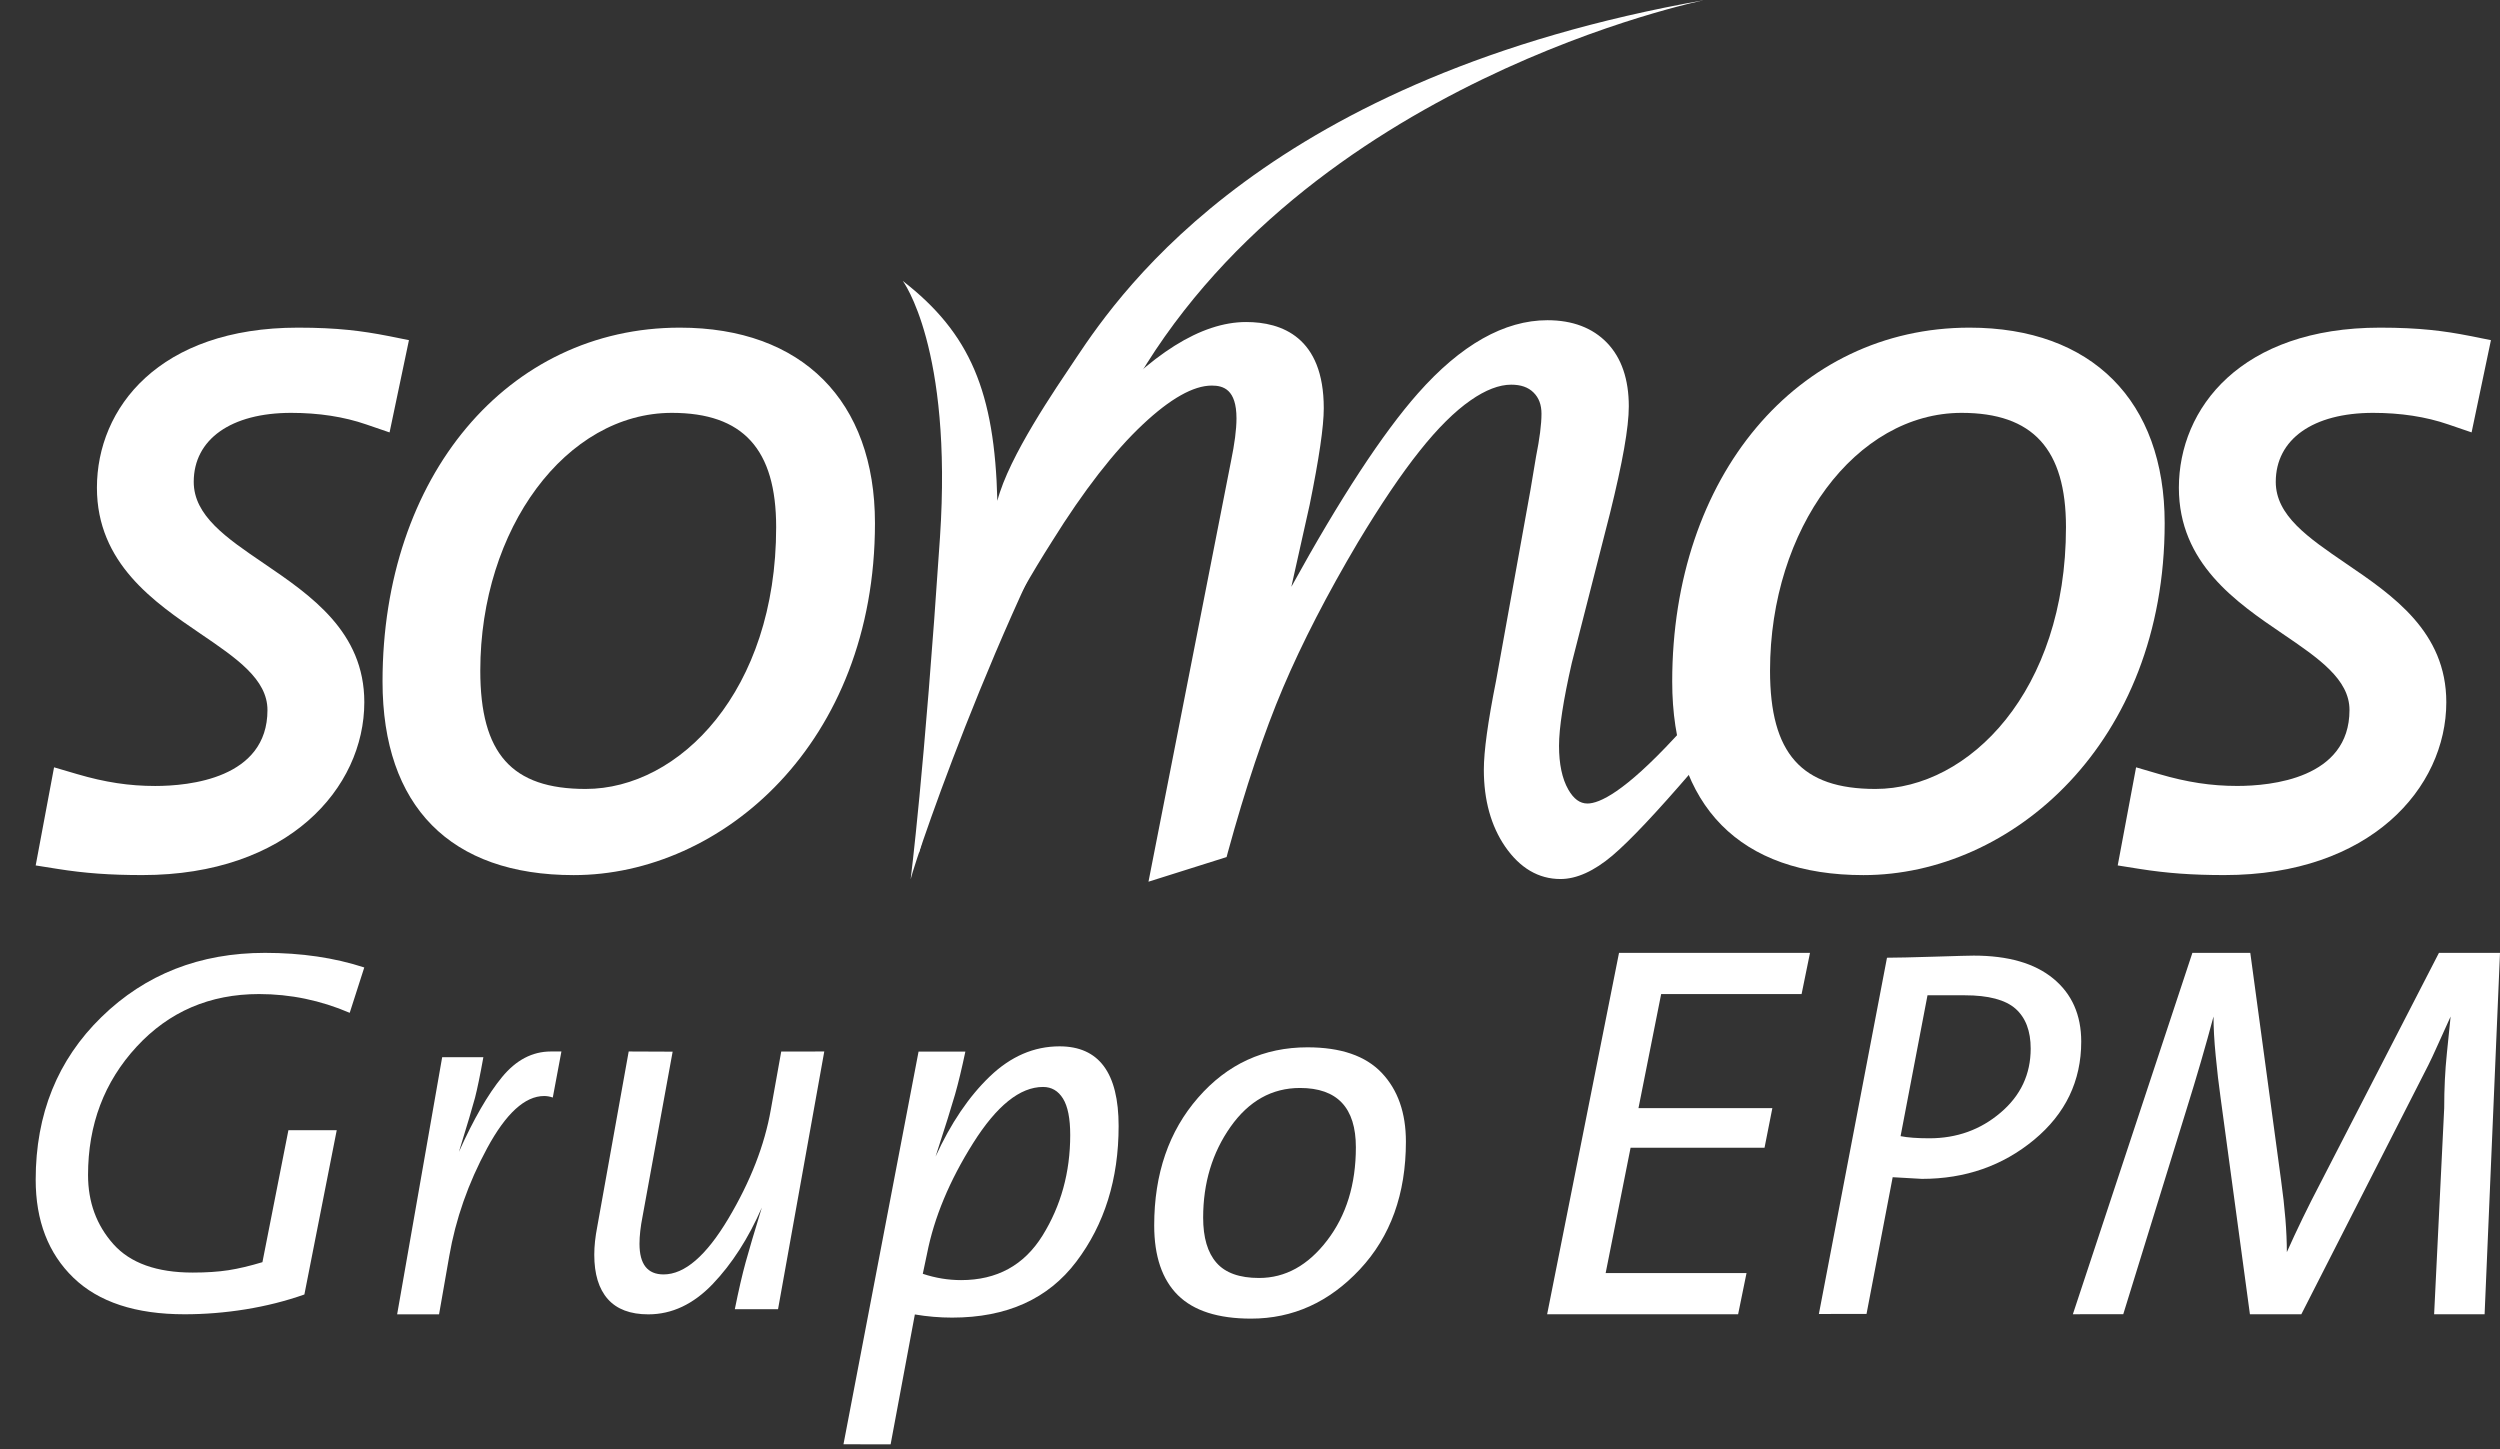
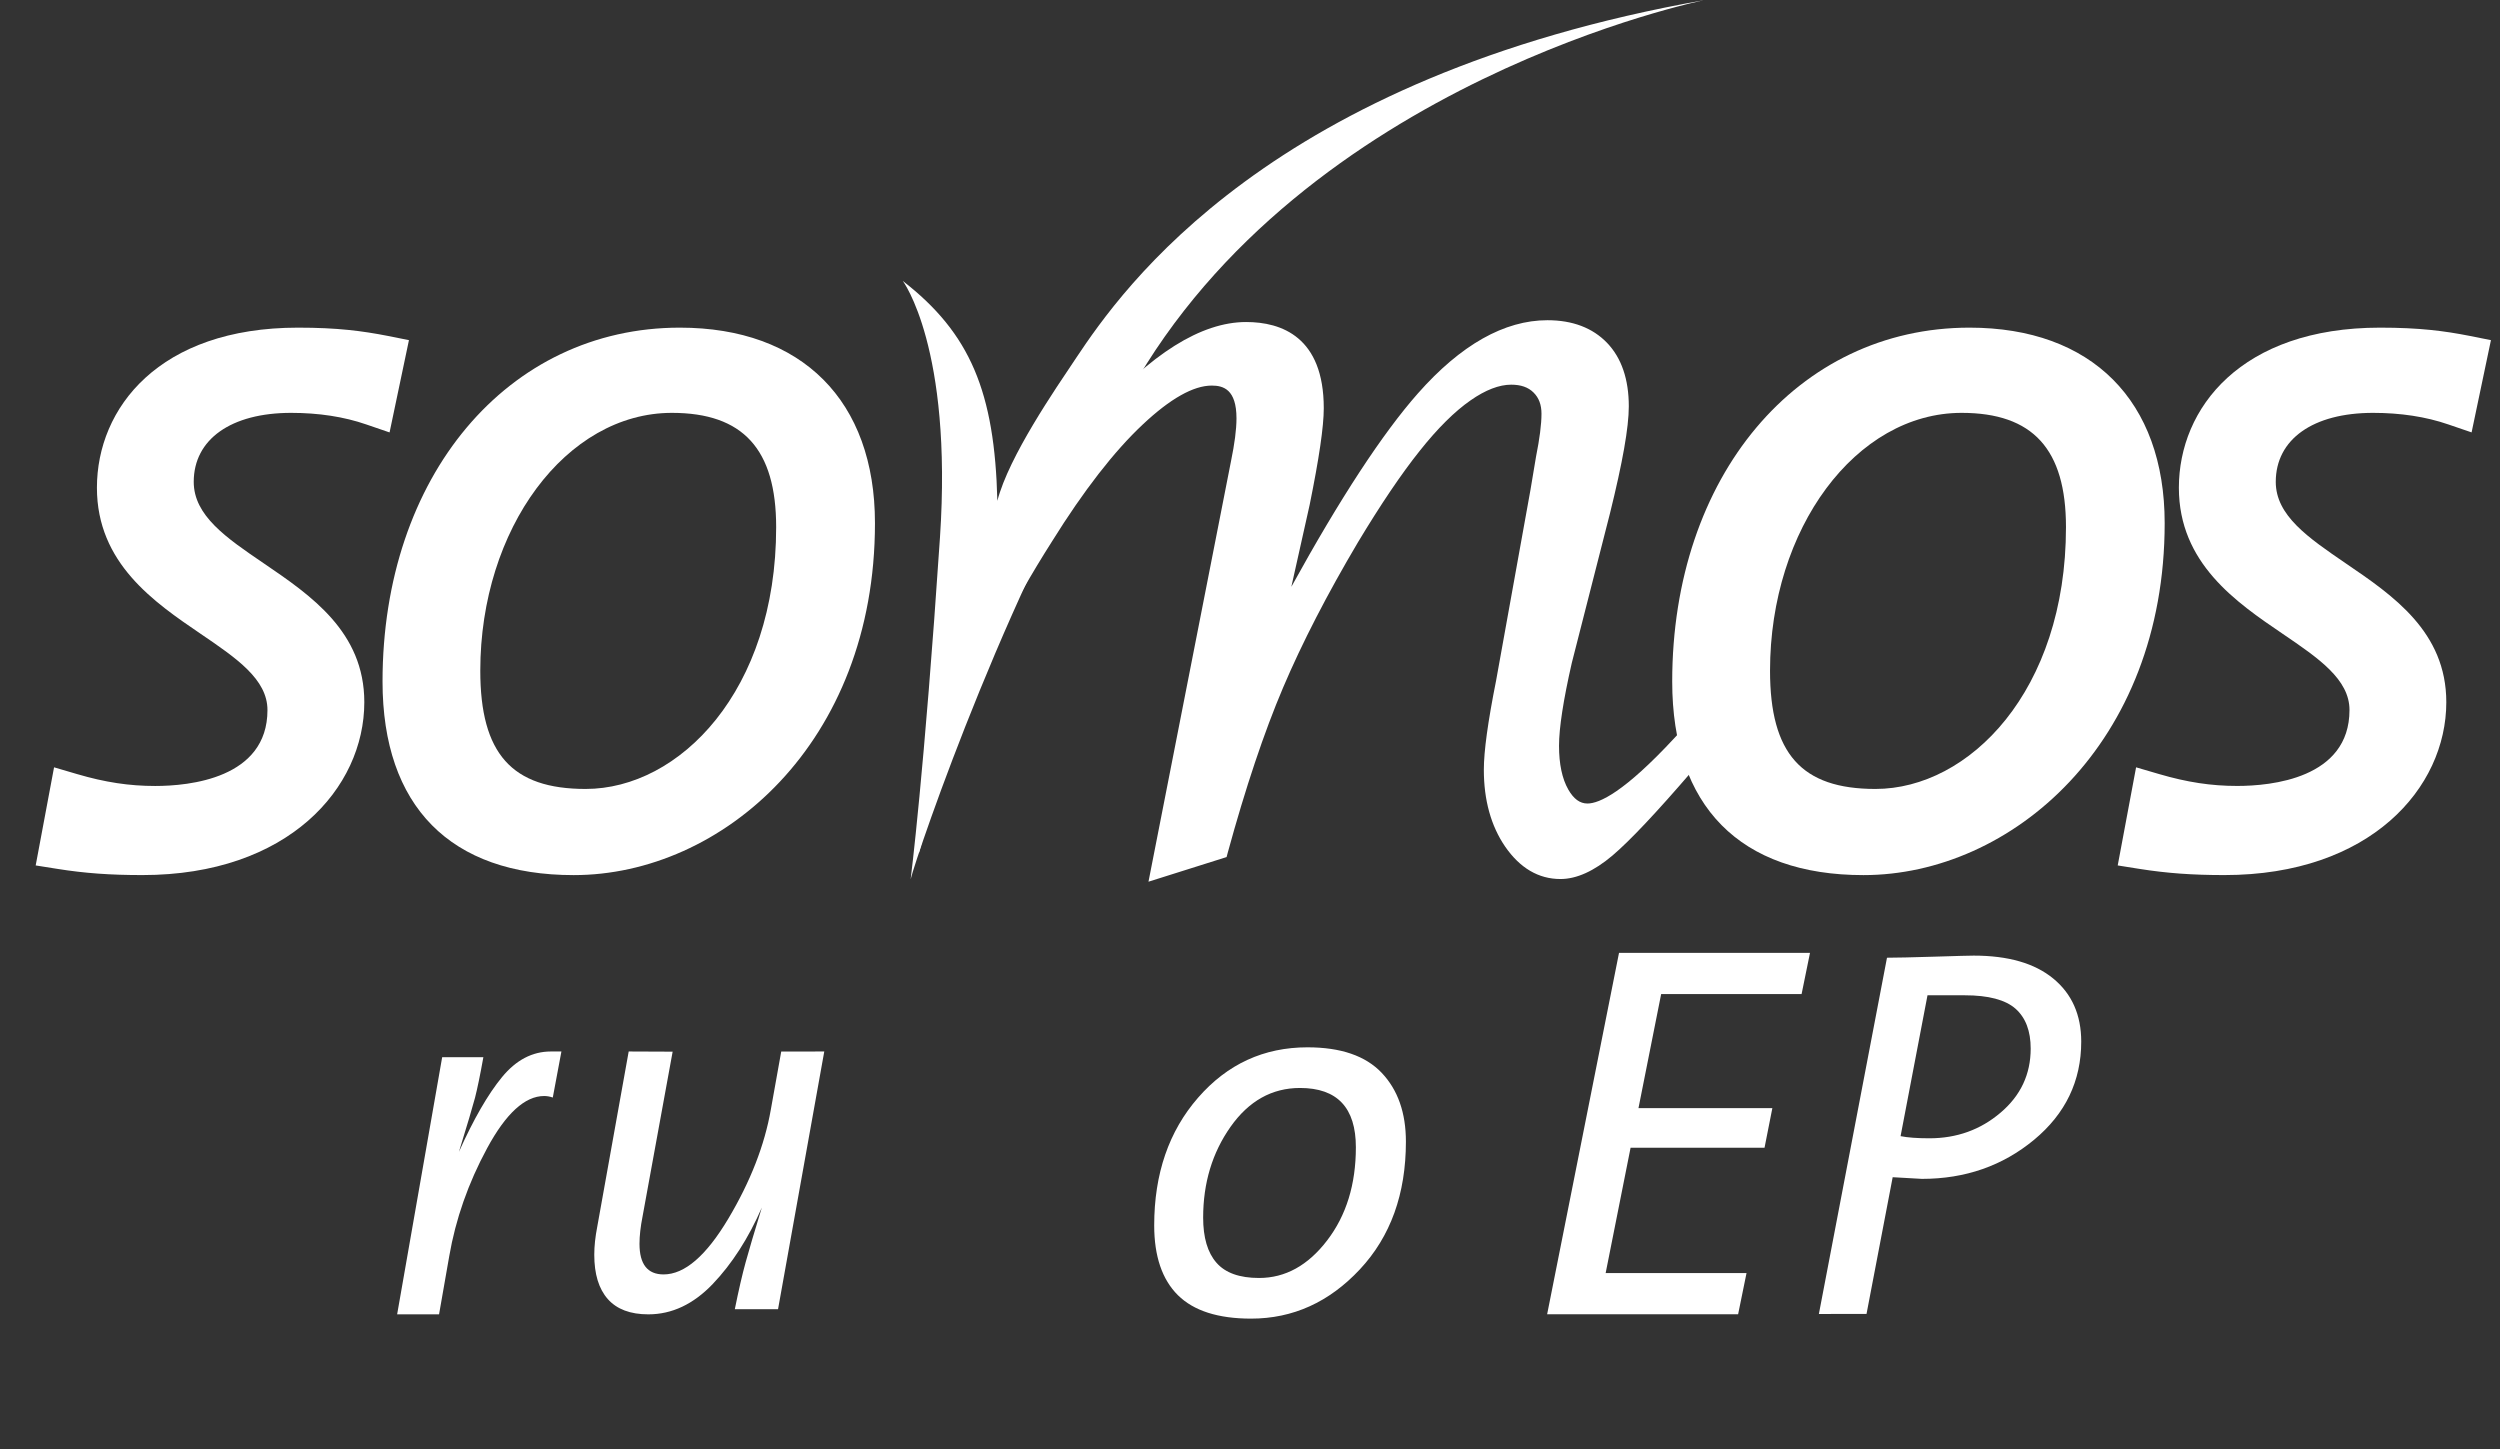
<svg xmlns="http://www.w3.org/2000/svg" width="69" height="40" viewBox="0 0 69 40" fill="none">
  <rect x="0" y="0" width="69" height="40" fill="#333333" stroke="none" />
  <path fill-rule="evenodd" clip-rule="evenodd" d="M8.035 11.395C8.794 11.395 9.492 11.501 10.11 11.715L10.752 11.935L11.287 9.388L10.698 9.27C10.002 9.135 9.319 9.043 8.225 9.043C4.391 9.043 2.675 11.261 2.675 13.462C2.675 15.546 4.262 16.625 5.536 17.492C6.527 18.166 7.382 18.748 7.382 19.598C7.382 21.488 5.216 21.693 4.284 21.693C3.567 21.693 2.901 21.592 2.128 21.365L1.492 21.178L0.985 23.886L1.59 23.982C2.342 24.102 3.041 24.152 3.929 24.152C7.951 24.152 10.055 21.751 10.055 19.38C10.055 17.439 8.582 16.435 7.283 15.55C6.243 14.844 5.347 14.231 5.347 13.299C5.347 12.125 6.377 11.395 8.035 11.395" fill="white" />
  <path fill-rule="evenodd" clip-rule="evenodd" d="M13.256 18.511C13.256 14.586 15.628 11.395 18.544 11.395C20.508 11.395 21.422 12.396 21.422 14.549C21.422 19.072 18.749 21.775 16.163 21.775C14.125 21.775 13.256 20.801 13.256 18.511M18.763 9.043C14.008 9.043 10.558 13.15 10.558 18.81C10.558 22.255 12.431 24.153 15.834 24.153C19.921 24.153 24.149 20.519 24.149 14.439C24.149 11.061 22.136 9.043 18.763 9.043" fill="white" />
  <path fill-rule="evenodd" clip-rule="evenodd" d="M46.368 20.203L46.221 20.362C44.831 21.861 44.145 22.177 43.813 22.177C43.605 22.177 43.433 22.051 43.284 21.79C43.115 21.493 43.029 21.088 43.029 20.584C43.029 20.093 43.148 19.322 43.382 18.295L44.435 14.17C44.783 12.764 44.955 11.798 44.955 11.215C44.955 10.467 44.753 9.878 44.356 9.464C43.955 9.048 43.402 8.838 42.709 8.838C41.52 8.838 40.317 9.518 39.134 10.858C38.157 11.964 36.984 13.757 35.641 16.196L36.147 13.931C36.407 12.648 36.536 11.778 36.536 11.266C36.536 9.301 35.37 8.888 34.393 8.888C33.153 8.888 31.755 9.765 30.24 11.494C28.752 13.193 27.413 15.392 26.264 18.03L25.34 23.134L25.261 23.488C25.278 23.423 25.294 23.36 25.311 23.297L25.29 23.41L25.363 23.541C25.686 22.314 26.049 21.212 26.396 20.263C26.743 19.315 27.129 18.41 27.543 17.573C27.957 16.733 28.459 15.849 29.035 14.944C29.909 13.54 30.753 12.454 31.539 11.717C32.298 11.003 32.939 10.642 33.444 10.642C33.762 10.642 34.127 10.745 34.127 11.547C34.127 11.855 34.074 12.251 33.976 12.727L31.698 24.335L33.854 23.655L33.884 23.541C34.375 21.745 34.89 20.208 35.414 18.976C35.938 17.743 36.634 16.394 37.48 14.966C38.105 13.927 38.678 13.077 39.184 12.444C39.68 11.819 40.153 11.351 40.589 11.049C41.001 10.761 41.38 10.617 41.708 10.617C41.976 10.617 42.178 10.687 42.325 10.833C42.474 10.98 42.545 11.172 42.545 11.419C42.545 11.71 42.494 12.106 42.394 12.606L42.241 13.52L41.292 18.786C41.064 19.931 40.954 20.735 40.954 21.246C40.954 22.084 41.152 22.797 41.542 23.366C41.952 23.96 42.465 24.261 43.069 24.261C43.514 24.261 43.997 24.042 44.505 23.612C44.983 23.207 45.721 22.424 46.704 21.28L47.061 20.844L46.368 20.203Z" fill="white" />
  <path fill-rule="evenodd" clip-rule="evenodd" d="M25.134 24.267C25.134 24.267 25.509 21.34 25.943 14.838C26.294 9.588 24.917 7.754 24.917 7.754C26.782 9.2 27.453 10.823 27.527 13.823C27.848 12.587 29.133 10.731 29.702 9.878C30.982 7.961 35.042 2.123 47.054 0C47.054 0 35.972 2.229 31.178 10.832C28.033 15.543 25.296 23.602 25.134 24.267" fill="white" />
  <path fill-rule="evenodd" clip-rule="evenodd" d="M48.853 18.511C48.853 14.586 51.225 11.395 54.141 11.395C56.106 11.395 57.021 12.396 57.021 14.549C57.021 19.072 54.346 21.775 51.761 21.775C49.722 21.775 48.853 20.801 48.853 18.511M54.358 9.043C49.604 9.043 46.153 13.15 46.153 18.81C46.153 22.255 48.027 24.153 51.431 24.153C55.518 24.153 59.745 20.519 59.745 14.439C59.745 11.061 57.731 9.043 54.358 9.043" fill="white" />
  <path fill-rule="evenodd" clip-rule="evenodd" d="M68.16 9.27C67.466 9.134 66.781 9.043 65.689 9.043C61.855 9.043 60.137 11.262 60.137 13.462C60.137 15.546 61.725 16.626 63 17.492C63.991 18.166 64.846 18.748 64.846 19.597C64.846 21.488 62.679 21.692 61.747 21.692C61.029 21.692 60.365 21.591 59.591 21.364L58.956 21.178L58.449 23.886L59.053 23.982C59.807 24.101 60.506 24.152 61.392 24.152C65.414 24.152 67.518 21.751 67.518 19.38C67.518 17.438 66.046 16.435 64.745 15.55C63.708 14.841 62.811 14.231 62.811 13.3C62.811 12.124 63.839 11.395 65.497 11.395C66.257 11.395 66.956 11.501 67.575 11.715L68.216 11.934L68.75 9.388L68.16 9.27Z" fill="white" />
-   <path fill-rule="evenodd" clip-rule="evenodd" d="M9.652 27.954C8.848 27.609 8.014 27.436 7.15 27.436C5.79 27.436 4.664 27.921 3.77 28.89C2.876 29.859 2.43 31.04 2.43 32.431C2.43 33.179 2.663 33.815 3.13 34.339C3.596 34.861 4.327 35.123 5.32 35.123C5.698 35.123 6.025 35.101 6.304 35.058C6.582 35.015 6.894 34.941 7.243 34.836L7.96 31.194L9.294 31.193L8.401 35.728C7.885 35.91 7.343 36.046 6.777 36.138C6.212 36.229 5.65 36.274 5.095 36.274C3.745 36.274 2.723 35.938 2.027 35.266C1.333 34.595 0.985 33.693 0.985 32.56C0.985 30.747 1.59 29.25 2.802 28.069C4.013 26.889 5.517 26.299 7.314 26.299C8.316 26.299 9.23 26.433 10.054 26.702L9.652 27.954Z" fill="white" />
  <path fill-rule="evenodd" clip-rule="evenodd" d="M15.257 30.292C15.178 30.264 15.097 30.25 15.019 30.25C14.489 30.25 13.964 30.73 13.444 31.692C12.924 32.653 12.575 33.648 12.398 34.676L12.118 36.275L10.961 36.276L12.204 29.178H13.341C13.252 29.674 13.175 30.047 13.11 30.3C13.043 30.552 12.895 31.05 12.666 31.792C13.071 30.888 13.469 30.199 13.856 29.728C14.243 29.257 14.693 29.021 15.204 29.021H15.495L15.257 30.292Z" fill="white" />
  <path fill-rule="evenodd" clip-rule="evenodd" d="M21.474 36.133H20.281C20.389 35.599 20.489 35.167 20.58 34.838C20.67 34.508 20.819 34.006 21.027 33.328C20.656 34.178 20.204 34.881 19.671 35.439C19.137 35.997 18.545 36.276 17.894 36.276C17.396 36.276 17.024 36.135 16.775 35.854C16.526 35.572 16.402 35.165 16.402 34.63C16.402 34.392 16.43 34.135 16.484 33.858L17.352 29.021L18.565 29.026L17.735 33.572C17.678 33.859 17.65 34.112 17.65 34.33C17.65 34.893 17.872 35.174 18.315 35.174C18.895 35.174 19.489 34.662 20.101 33.636C20.712 32.611 21.103 31.607 21.275 30.624L21.562 29.023L22.75 29.021L21.474 36.133Z" fill="white" />
-   <path fill-rule="evenodd" clip-rule="evenodd" d="M28.788 30C28.151 30 27.508 30.518 26.857 31.552C26.206 32.586 25.782 33.604 25.586 34.603L25.469 35.157C25.821 35.274 26.174 35.331 26.526 35.331C27.515 35.331 28.264 34.922 28.774 34.101C29.283 33.28 29.538 32.356 29.538 31.326C29.538 30.869 29.471 30.534 29.339 30.321C29.206 30.107 29.024 30 28.788 30M26.278 36.366C25.935 36.366 25.593 36.337 25.25 36.279L24.581 39.864L23.28 39.862L25.352 29.025H26.644C26.546 29.49 26.451 29.886 26.358 30.212C26.265 30.537 26.086 31.108 25.821 31.923C26.242 31.001 26.742 30.263 27.32 29.709C27.897 29.156 28.538 28.879 29.243 28.879C30.331 28.879 30.874 29.612 30.874 31.079C30.874 32.544 30.485 33.793 29.706 34.822C28.928 35.851 27.786 36.366 26.278 36.366" fill="white" />
  <path fill-rule="evenodd" clip-rule="evenodd" d="M35.88 30.028C35.107 30.028 34.468 30.385 33.963 31.1C33.459 31.815 33.207 32.65 33.207 33.606C33.207 34.157 33.329 34.572 33.575 34.852C33.819 35.132 34.211 35.272 34.75 35.272C35.474 35.272 36.1 34.927 36.629 34.236C37.158 33.546 37.422 32.689 37.422 31.665C37.422 30.574 36.909 30.028 35.88 30.028M34.529 36.394C33.619 36.394 32.946 36.178 32.51 35.747C32.075 35.315 31.856 34.673 31.856 33.82C31.856 32.395 32.261 31.22 33.068 30.295C33.876 29.368 34.882 28.906 36.087 28.906C37.007 28.906 37.69 29.141 38.136 29.611C38.581 30.081 38.803 30.714 38.803 31.508C38.803 32.953 38.38 34.127 37.533 35.034C36.686 35.94 35.685 36.394 34.529 36.394" fill="white" />
  <path fill-rule="evenodd" clip-rule="evenodd" d="M49.724 27.436H45.848L45.222 30.584H48.917L48.701 31.678H45.004L44.316 35.137H48.204L47.972 36.274H42.701L44.685 26.299H49.956L49.724 27.436Z" fill="white" />
  <path fill-rule="evenodd" clip-rule="evenodd" d="M54.226 27.47H53.199L52.456 31.358C52.652 31.397 52.917 31.417 53.25 31.417C54.006 31.417 54.661 31.182 55.215 30.71C55.77 30.24 56.047 29.65 56.047 28.941C56.047 28.455 55.907 28.088 55.629 27.841C55.349 27.594 54.882 27.47 54.226 27.47M53.046 32.537L52.238 32.491L51.516 36.264L50.201 36.266L52.081 26.433C52.326 26.433 52.761 26.423 53.388 26.404C54.014 26.384 54.377 26.375 54.475 26.375C55.424 26.375 56.156 26.585 56.67 27.008C57.184 27.43 57.442 28.011 57.442 28.749C57.442 29.836 57.007 30.74 56.141 31.458C55.273 32.177 54.242 32.537 53.046 32.537" fill="white" />
-   <path fill-rule="evenodd" clip-rule="evenodd" d="M68.575 36.273H67.182L67.46 30.583C67.46 30.052 67.484 29.546 67.534 29.069C67.583 28.591 67.617 28.254 67.637 28.056C67.48 28.401 67.343 28.705 67.225 28.966C67.109 29.227 66.962 29.524 66.786 29.86L63.517 36.273L62.098 36.274L61.287 30.289C61.237 29.933 61.192 29.549 61.153 29.135C61.112 28.722 61.093 28.362 61.093 28.056C60.88 28.856 60.63 29.718 60.34 30.645L58.602 36.272L57.211 36.273L60.51 26.299H62.108L62.958 32.578C63.064 33.337 63.117 33.997 63.117 34.559C63.394 33.939 63.699 33.309 64.034 32.67L67.315 26.299L69 26.299L68.575 36.273Z" fill="white" />
</svg>